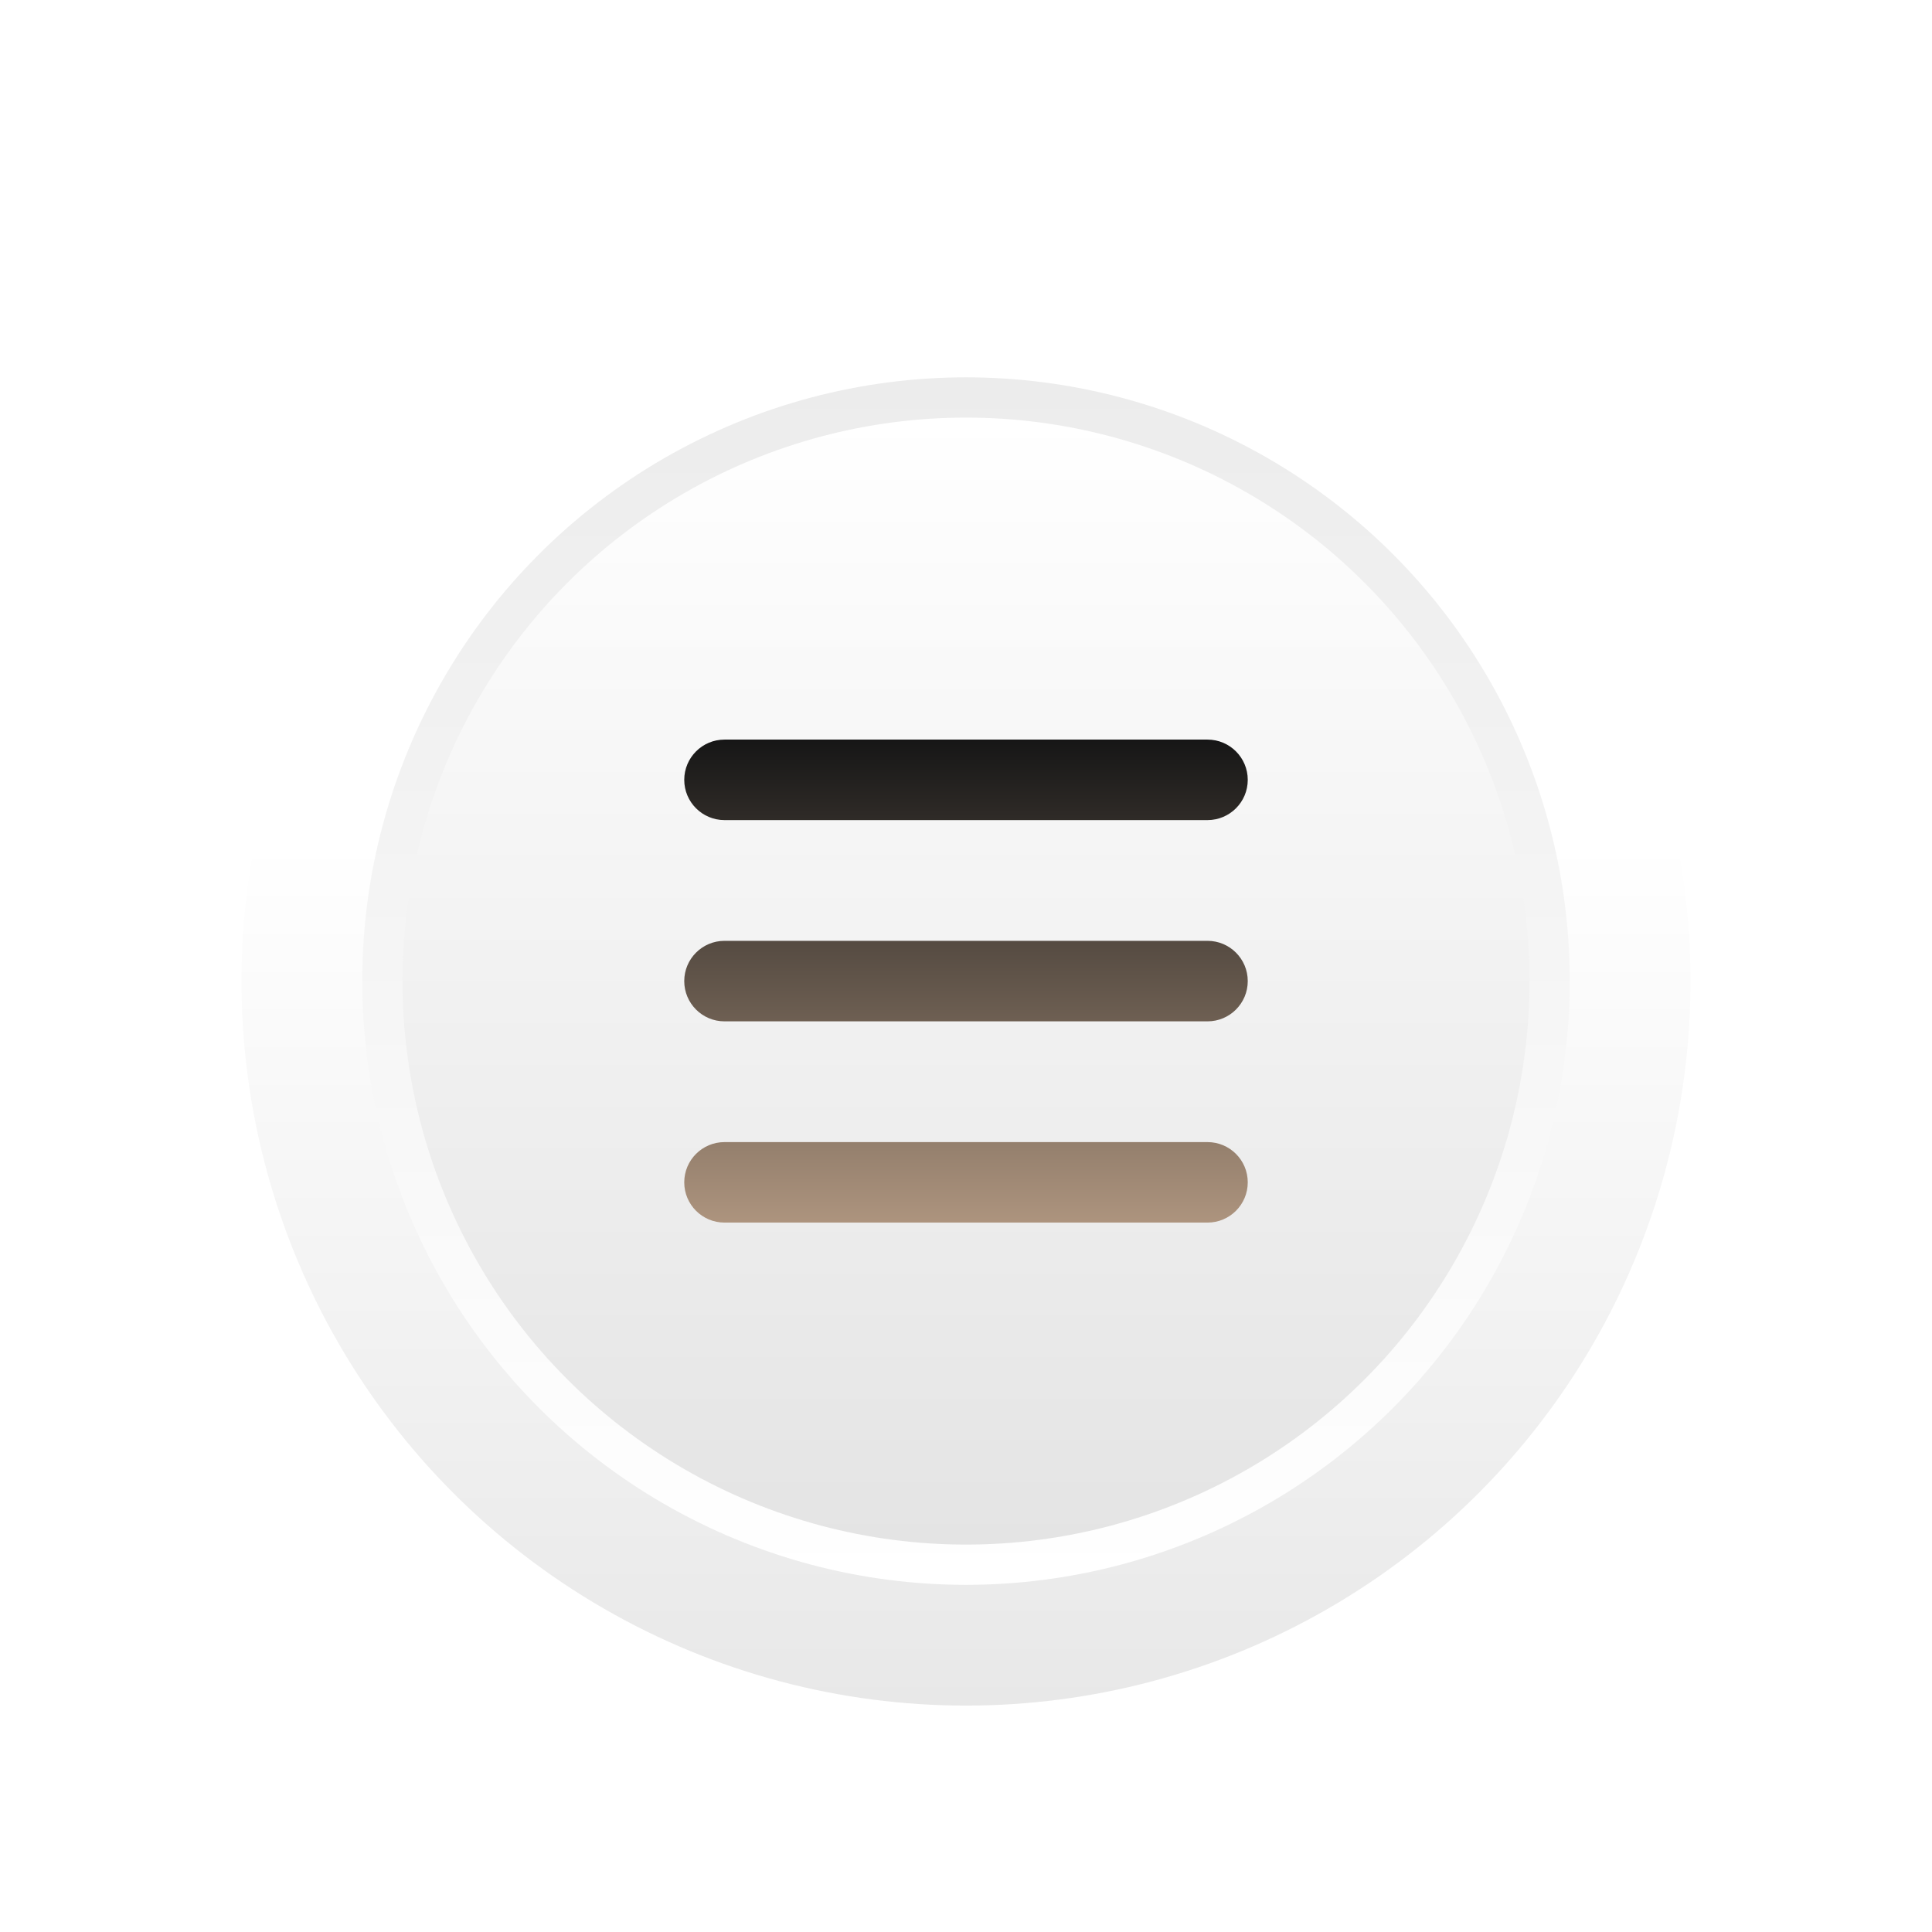
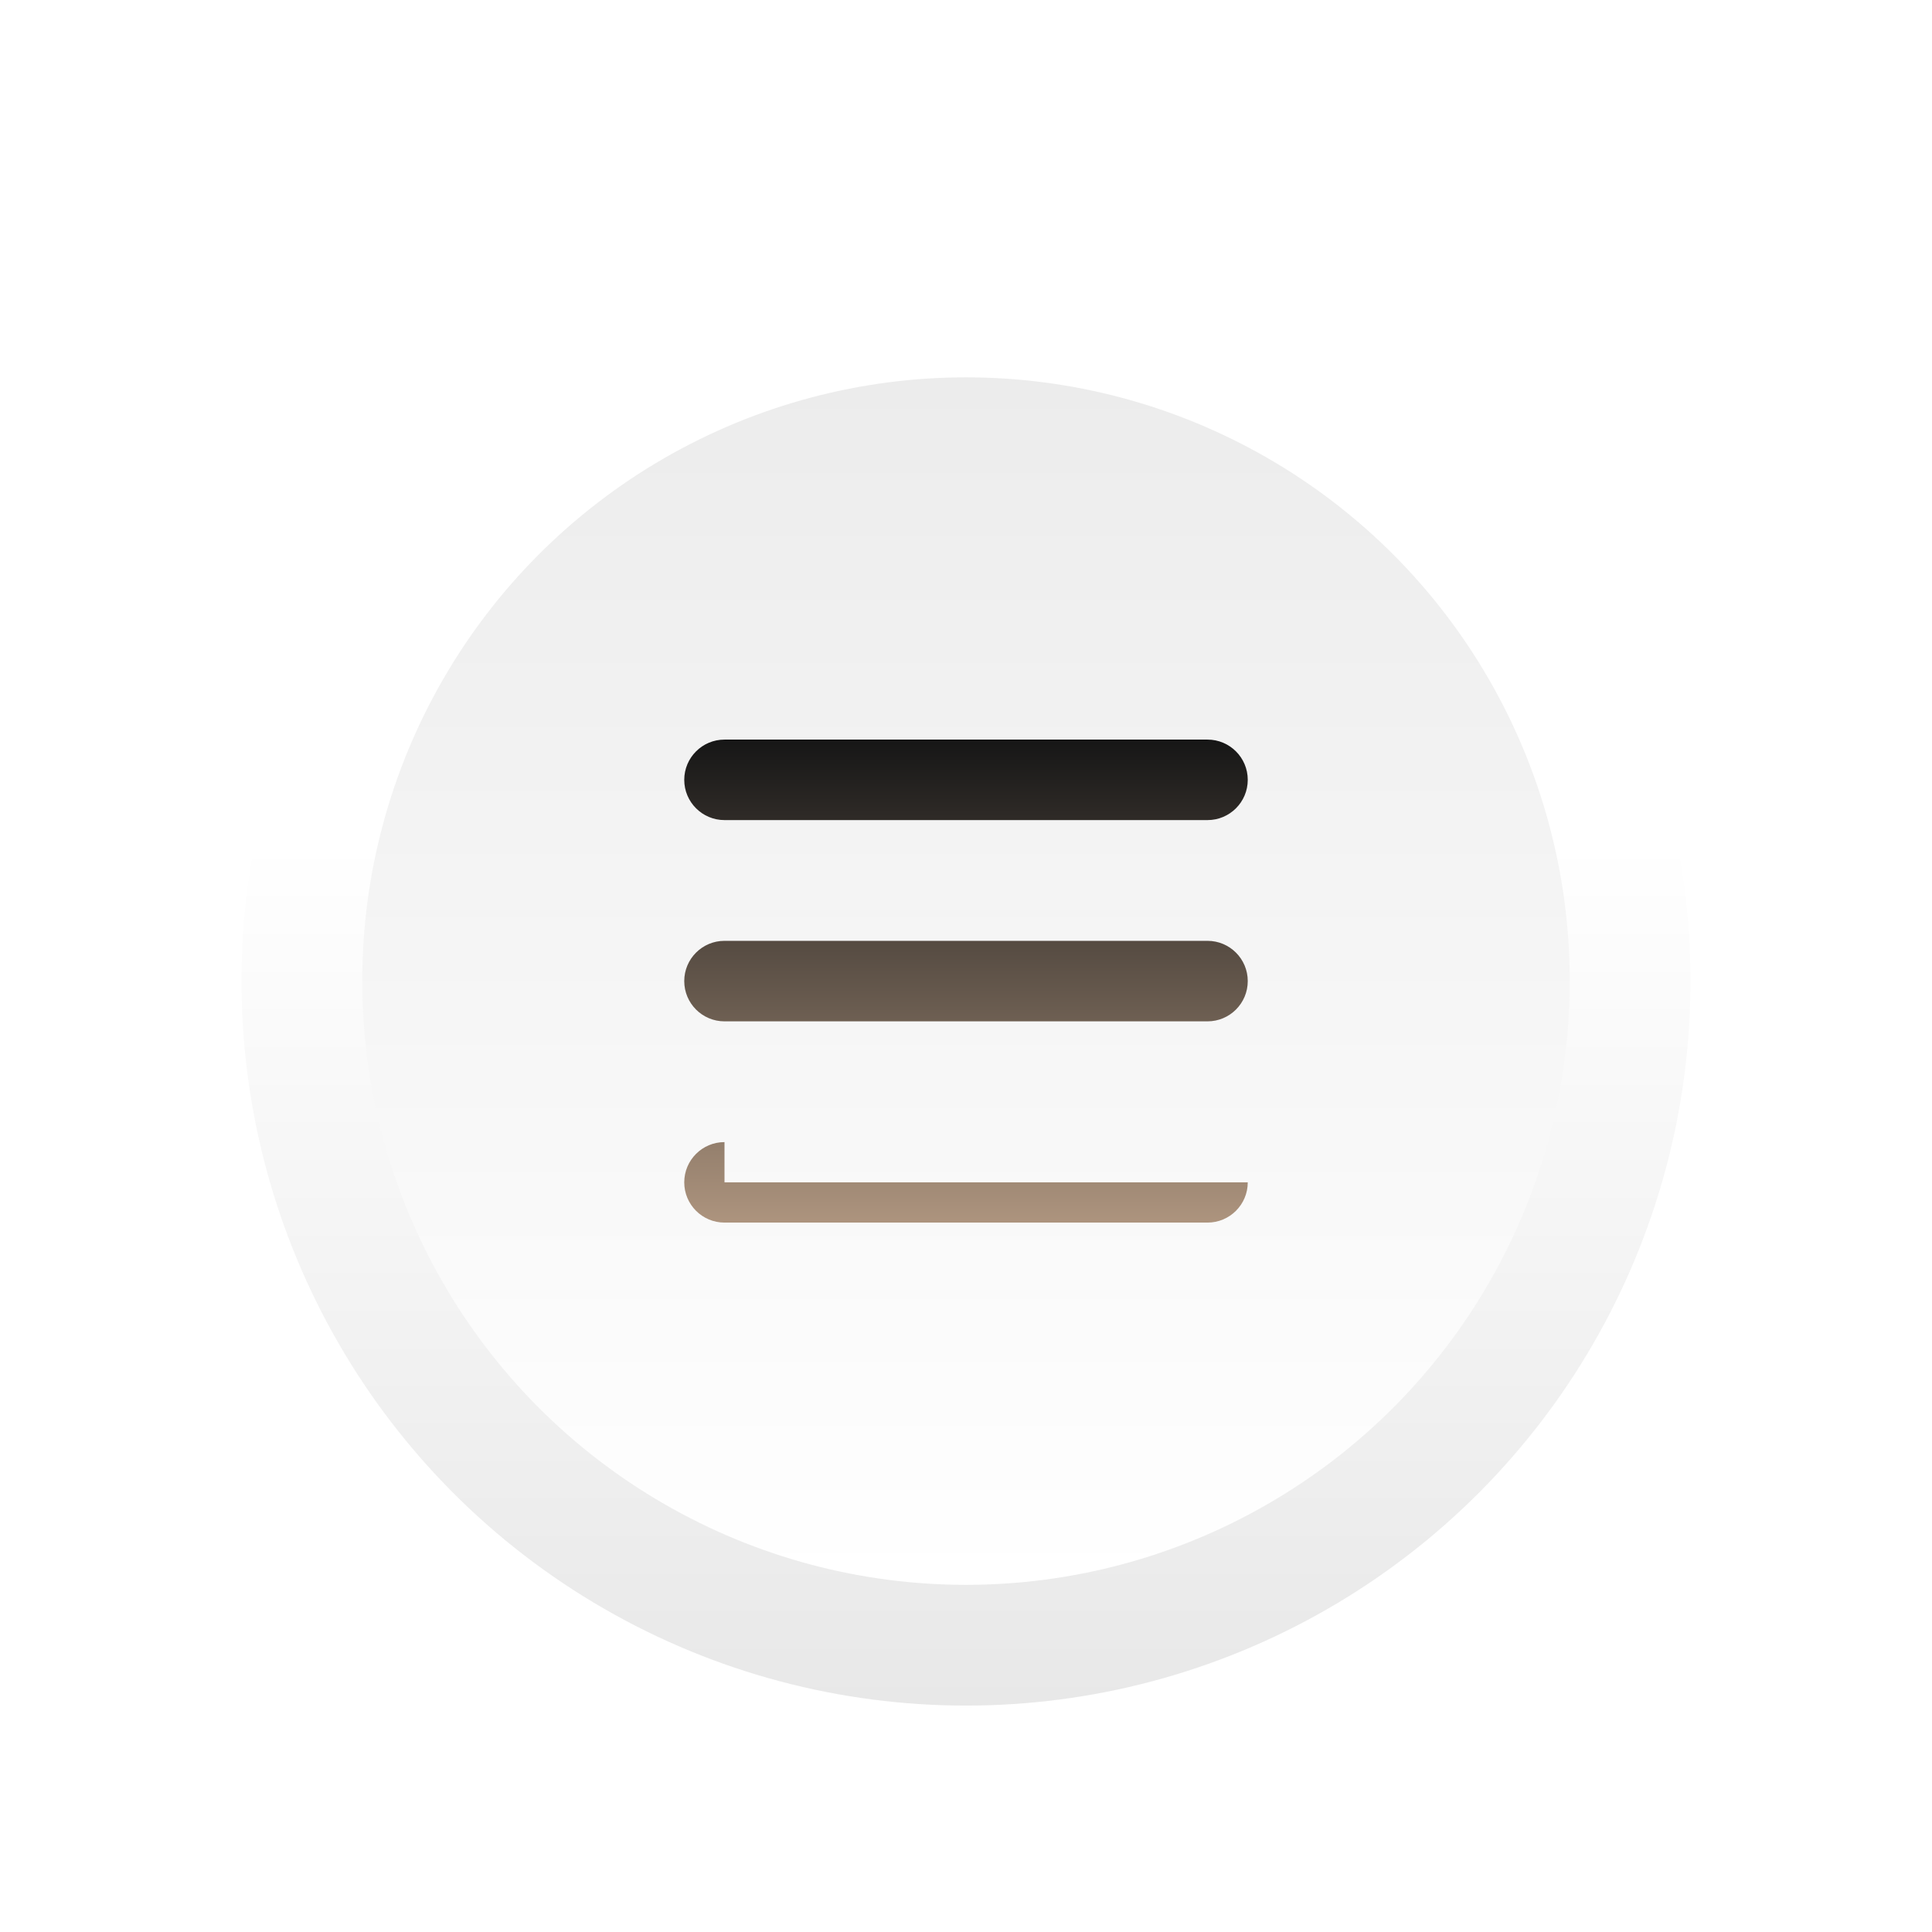
<svg xmlns="http://www.w3.org/2000/svg" fill="none" viewBox="0 0 128 128" id="Menu">
  <circle cx="64" cy="64" r="48" fill="url(#paint0_linear)" filter="url(#filter0_d)" />
  <circle cx="64" cy="64" r="40" fill="url(#paint1_linear)" filter="url(#filter1_i)" />
-   <circle cx="64" cy="64" r="37.333" fill="url(#paint2_linear)" filter="url(#filter2_d)" />
  <g filter="url(#filter3_i)" fill="#000000" class="color000000 svgShape">
    <path fill="url(#paint3_linear)" d="M45.333 50.667C45.333 49.194 46.527 48 48 48H80C81.473 48 82.667 49.194 82.667 50.667C82.667 52.139 81.473 53.333 80 53.333H48C46.527 53.333 45.333 52.139 45.333 50.667Z" />
    <path fill="url(#paint4_linear)" d="M45.333 64C45.333 62.527 46.527 61.333 48 61.333H80C81.473 61.333 82.667 62.527 82.667 64C82.667 65.473 81.473 66.667 80 66.667H48C46.527 66.667 45.333 65.473 45.333 64Z" />
-     <path fill="url(#paint5_linear)" d="M48 74.667C46.527 74.667 45.333 75.861 45.333 77.333C45.333 78.806 46.527 80 48 80H80C81.473 80 82.667 78.806 82.667 77.333C82.667 75.861 81.473 74.667 80 74.667H48Z" />
+     <path fill="url(#paint5_linear)" d="M48 74.667C46.527 74.667 45.333 75.861 45.333 77.333C45.333 78.806 46.527 80 48 80H80C81.473 80 82.667 78.806 82.667 77.333H48Z" />
  </g>
  <defs>
    <linearGradient id="paint0_linear" x1="64" x2="64" y1="54.667" y2="112" gradientUnits="userSpaceOnUse">
      <stop stop-color="#ffffff" class="stopColorffffff svgShape" />
      <stop offset="1" stop-color="#e8e8e8" class="stopColore8e8e8 svgShape" />
    </linearGradient>
    <linearGradient id="paint1_linear" x1="64" x2="64" y1="24" y2="104" gradientUnits="userSpaceOnUse">
      <stop stop-color="#ececec" class="stopColorececec svgShape" />
      <stop offset="1" stop-color="#ffffff" class="stopColorffffff svgShape" />
    </linearGradient>
    <linearGradient id="paint2_linear" x1="64" x2="64" y1="26.667" y2="101.333" gradientUnits="userSpaceOnUse">
      <stop stop-color="#ffffff" class="stopColorffffff svgShape" />
      <stop offset="1" stop-color="#e4e4e4" class="stopColore4e4e4 svgShape" />
    </linearGradient>
    <linearGradient id="paint3_linear" x1="64" x2="64" y1="48" y2="80" gradientUnits="userSpaceOnUse">
      <stop stop-color="#161616" class="stopColor161616 svgShape" />
      <stop offset="1" stop-color="#ad947e" class="stopColor707070 svgShape" />
    </linearGradient>
    <linearGradient id="paint4_linear" x1="64" x2="64" y1="48" y2="80" gradientUnits="userSpaceOnUse">
      <stop stop-color="#161616" class="stopColor161616 svgShape" />
      <stop offset="1" stop-color="#ad947e" class="stopColor707070 svgShape" />
    </linearGradient>
    <linearGradient id="paint5_linear" x1="64" x2="64" y1="48" y2="80" gradientUnits="userSpaceOnUse">
      <stop stop-color="#161616" class="stopColor161616 svgShape" />
      <stop offset="1" stop-color="#ad947e" class="stopColor707070 svgShape" />
    </linearGradient>
    <filter id="filter0_d" width="100" height="100" x="14" y="15" color-interpolation-filters="sRGB" filterUnits="userSpaceOnUse">
      <feFlood flood-opacity="0" result="BackgroundImageFix" />
      <feColorMatrix in="SourceAlpha" values="0 0 0 0 0 0 0 0 0 0 0 0 0 0 0 0 0 0 127 0" />
      <feOffset dy="1" />
      <feGaussianBlur stdDeviation="1" />
      <feColorMatrix values="0 0 0 0 0 0 0 0 0 0 0 0 0 0 0 0 0 0 0.2 0" />
      <feBlend in2="BackgroundImageFix" result="effect1_dropShadow" />
      <feBlend in="SourceGraphic" in2="effect1_dropShadow" result="shape" />
    </filter>
    <filter id="filter1_i" width="80" height="81" x="24" y="24" color-interpolation-filters="sRGB" filterUnits="userSpaceOnUse">
      <feFlood flood-opacity="0" result="BackgroundImageFix" />
      <feBlend in="SourceGraphic" in2="BackgroundImageFix" result="shape" />
      <feColorMatrix in="SourceAlpha" result="hardAlpha" values="0 0 0 0 0 0 0 0 0 0 0 0 0 0 0 0 0 0 127 0" />
      <feOffset dy="1" />
      <feGaussianBlur stdDeviation=".5" />
      <feComposite in2="hardAlpha" k2="-1" k3="1" operator="arithmetic" />
      <feColorMatrix values="0 0 0 0 0 0 0 0 0 0 0 0 0 0 0 0 0 0 0.1 0" />
      <feBlend in2="shape" result="effect1_innerShadow" />
    </filter>
    <filter id="filter2_d" width="76.667" height="76.667" x="25.667" y="26.667" color-interpolation-filters="sRGB" filterUnits="userSpaceOnUse">
      <feFlood flood-opacity="0" result="BackgroundImageFix" />
      <feColorMatrix in="SourceAlpha" values="0 0 0 0 0 0 0 0 0 0 0 0 0 0 0 0 0 0 127 0" />
      <feOffset dy="1" />
      <feGaussianBlur stdDeviation=".5" />
      <feColorMatrix values="0 0 0 0 0 0 0 0 0 0 0 0 0 0 0 0 0 0 0.2 0" />
      <feBlend in2="BackgroundImageFix" result="effect1_dropShadow" />
      <feBlend in="SourceGraphic" in2="effect1_dropShadow" result="shape" />
    </filter>
    <filter id="filter3_i" width="37.333" height="33" x="45.333" y="48" color-interpolation-filters="sRGB" filterUnits="userSpaceOnUse">
      <feFlood flood-opacity="0" result="BackgroundImageFix" />
      <feBlend in="SourceGraphic" in2="BackgroundImageFix" result="shape" />
      <feColorMatrix in="SourceAlpha" result="hardAlpha" values="0 0 0 0 0 0 0 0 0 0 0 0 0 0 0 0 0 0 127 0" />
      <feOffset dy="1" />
      <feGaussianBlur stdDeviation=".5" />
      <feComposite in2="hardAlpha" k2="-1" k3="1" operator="arithmetic" />
      <feColorMatrix values="0 0 0 0 0 0 0 0 0 0 0 0 0 0 0 0 0 0 0.5 0" />
      <feBlend in2="shape" result="effect1_innerShadow" />
    </filter>
  </defs>
</svg>